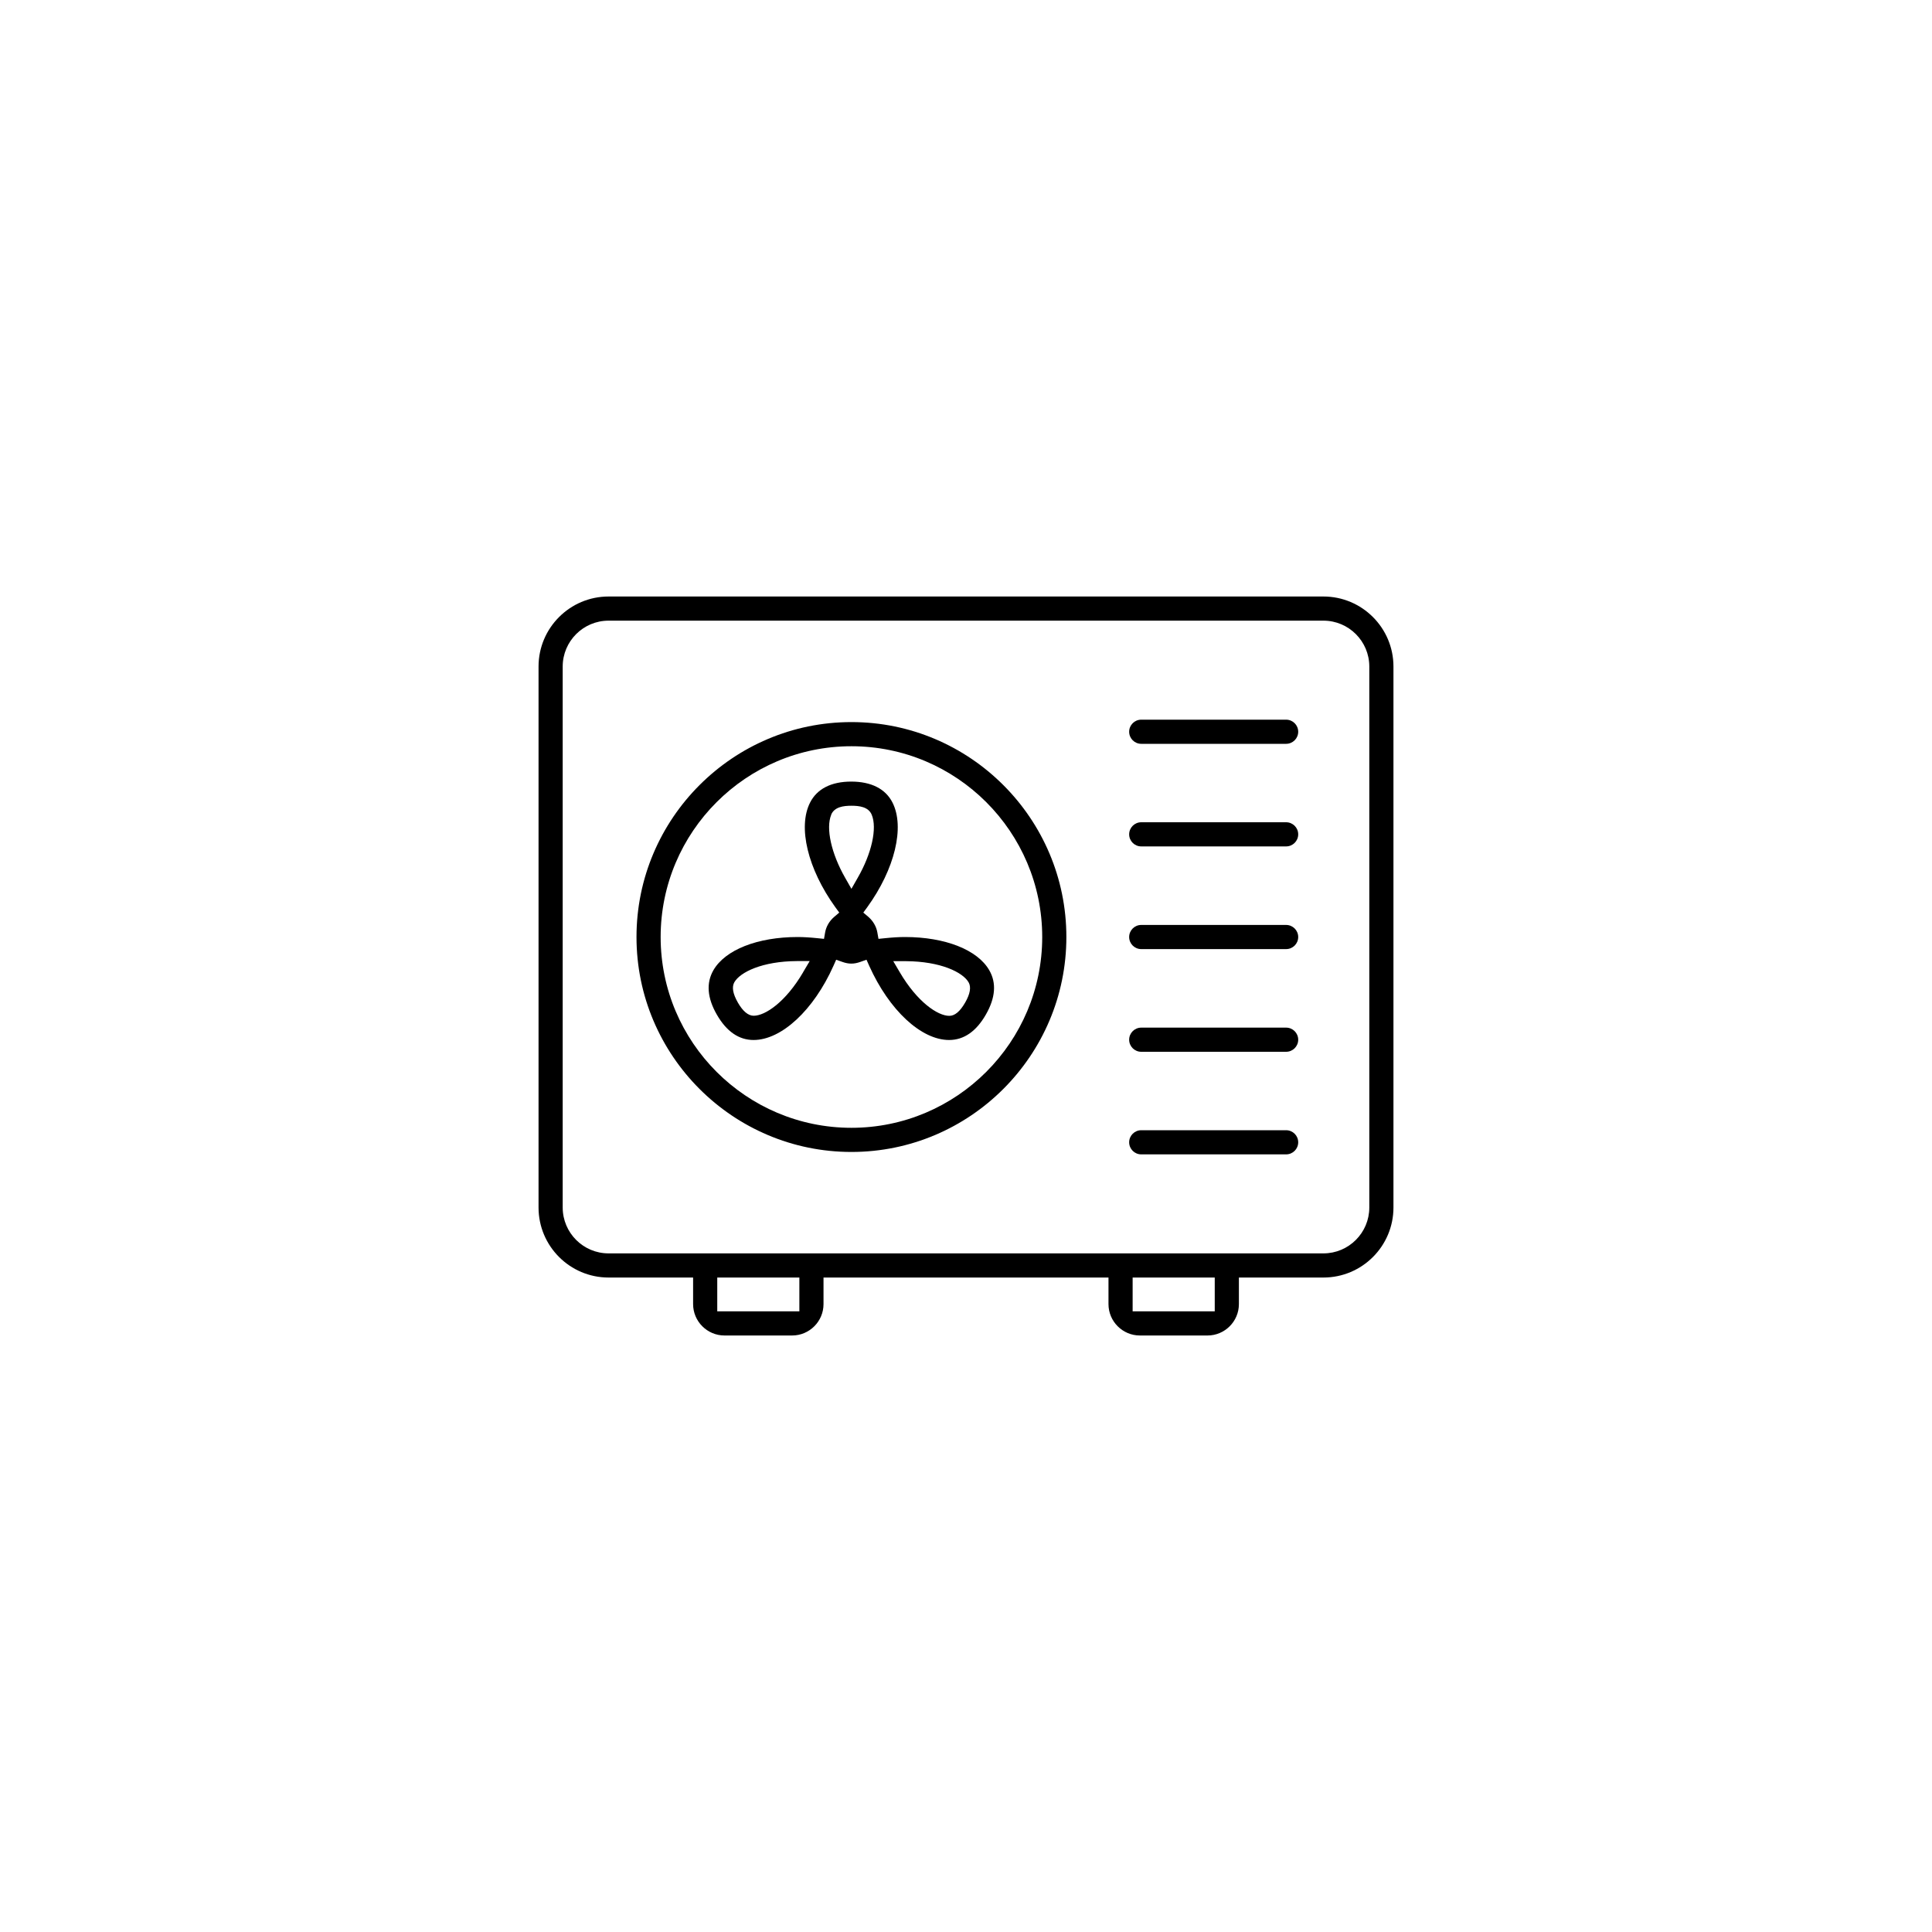
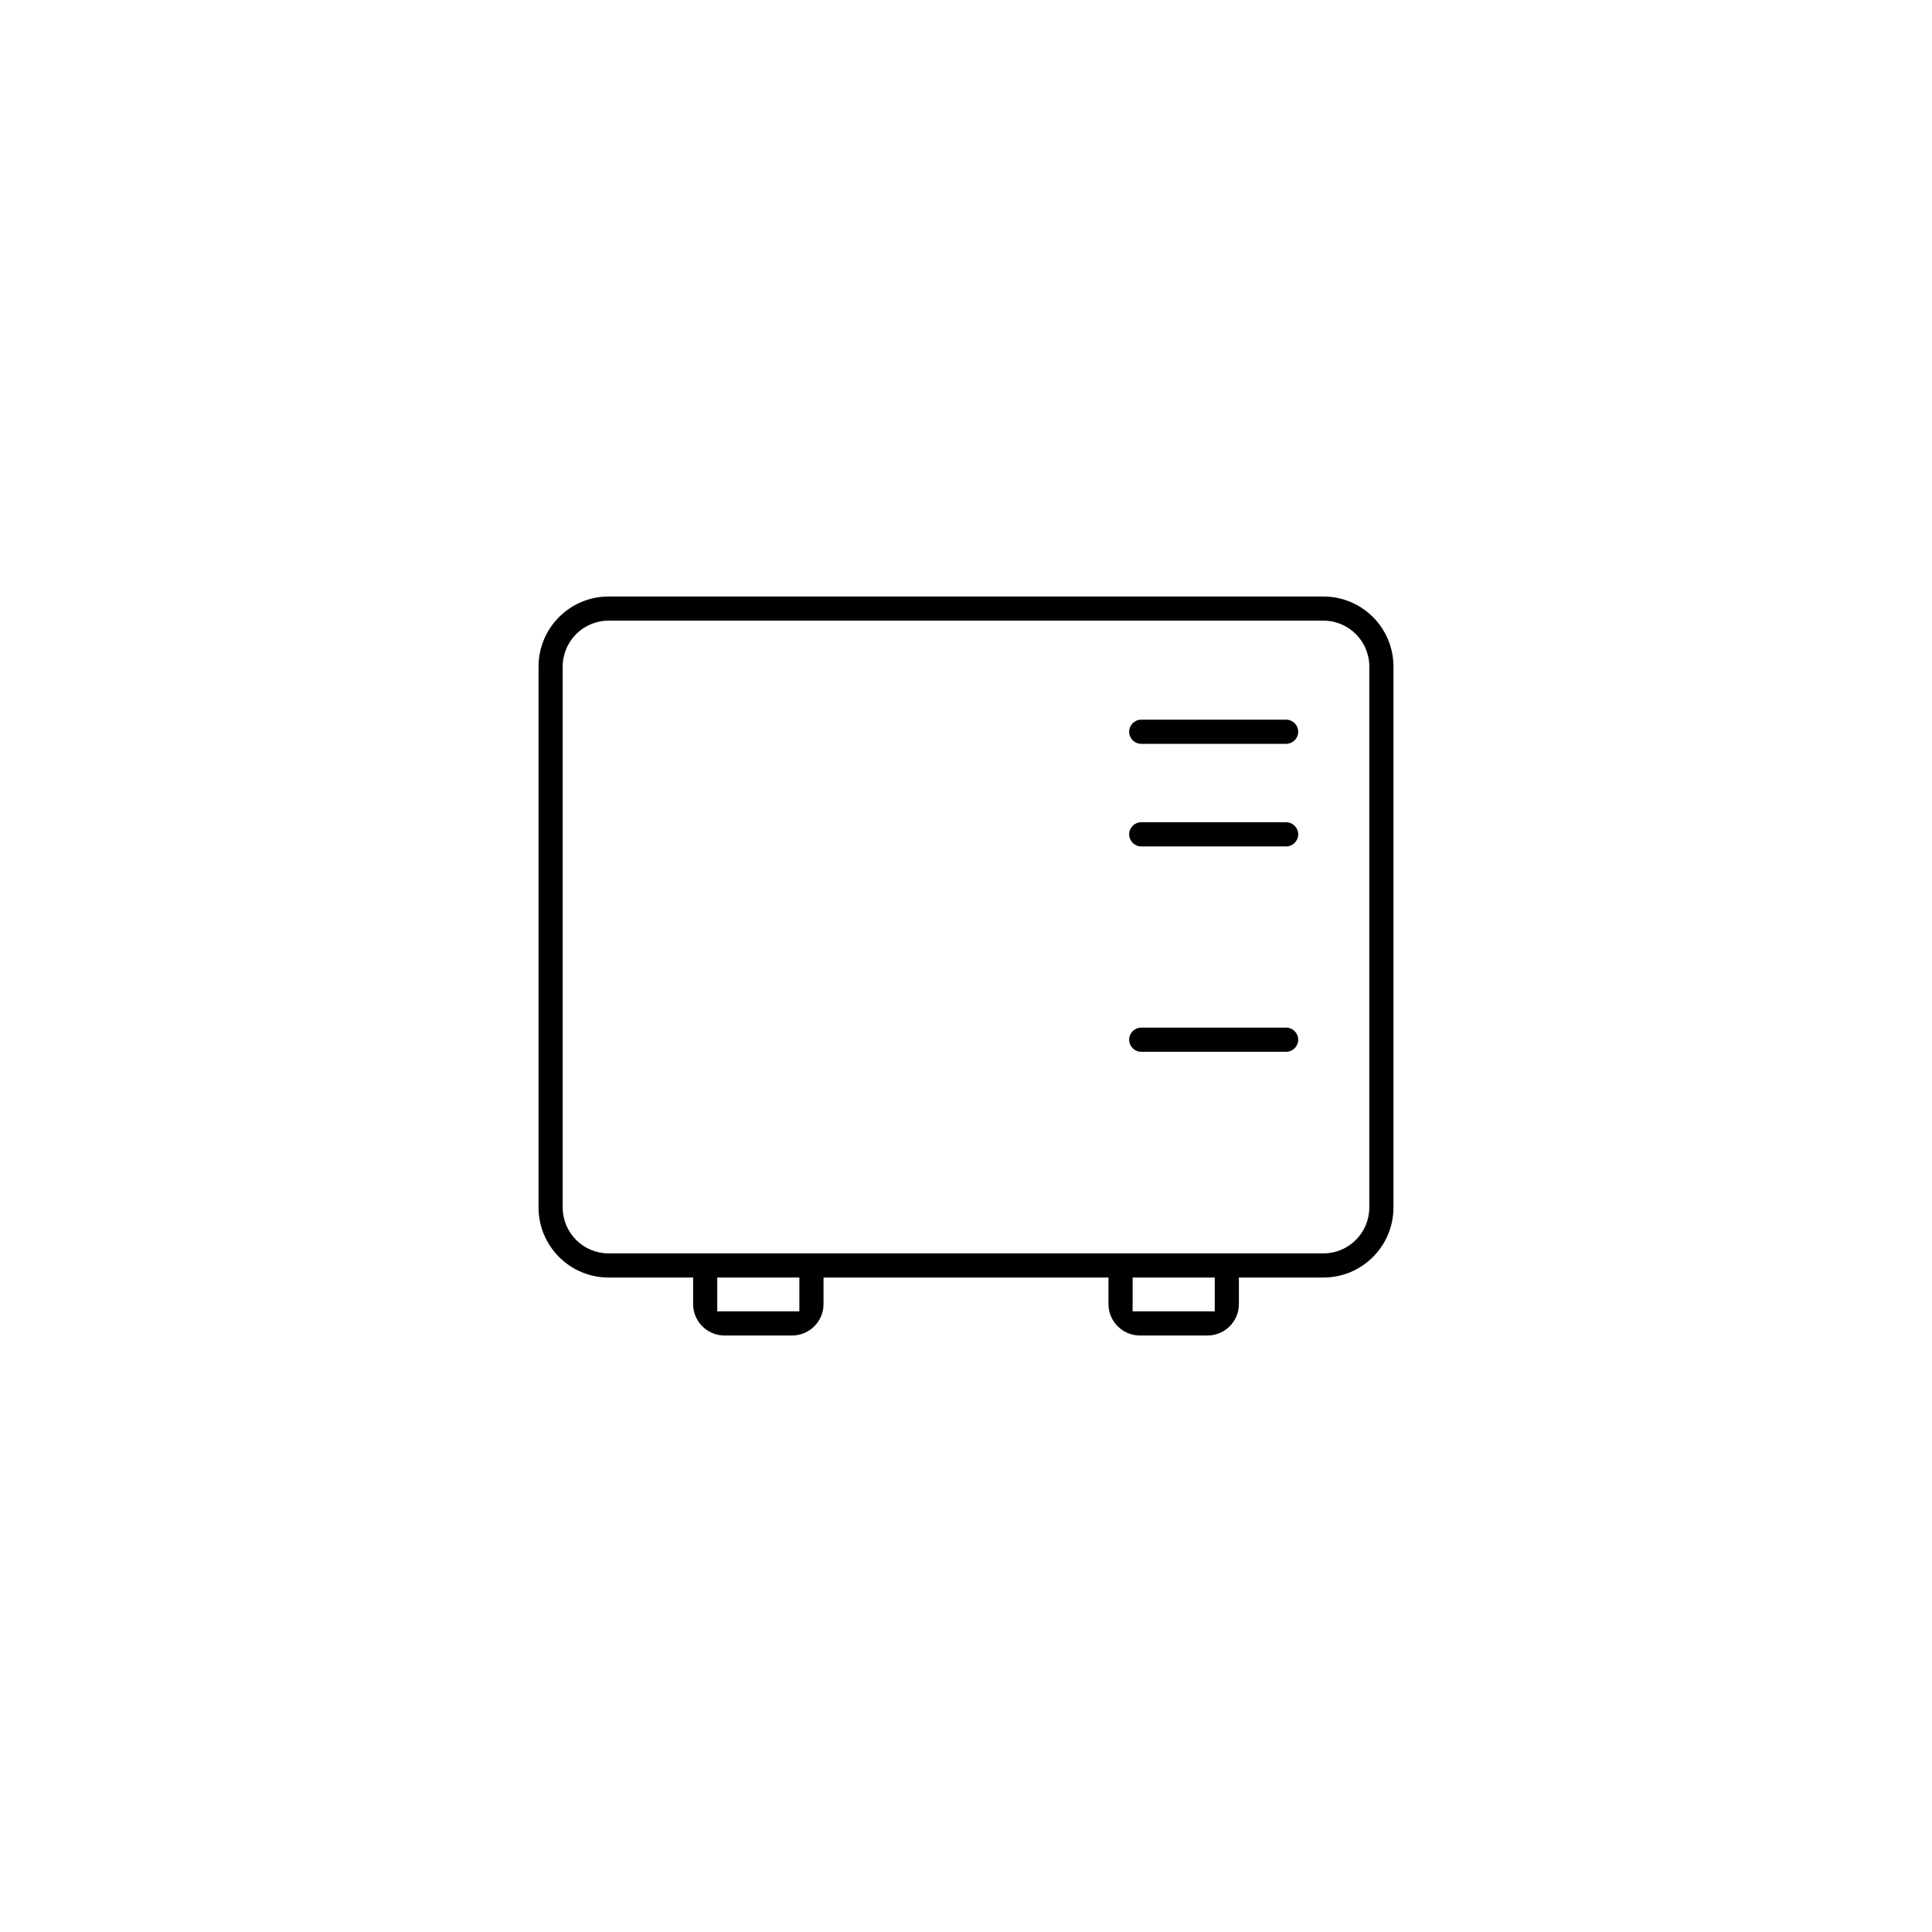
<svg xmlns="http://www.w3.org/2000/svg" id="Ebene_1" viewBox="0 0 200 200">
  <path d="m144.25,69c0-4-3.25-7.25-7.25-7.25H63c-4,0-7.25,3.25-7.25,7.25v56c0,4,3.25,7.25,7.25,7.25h8.75v2.75c0,1.79,1.46,3.25,3.25,3.25h7c1.79,0,3.25-1.46,3.25-3.25v-2.75h29.5v2.75c0,1.79,1.46,3.25,3.25,3.25h7c1.79,0,3.25-1.46,3.25-3.25v-2.75h8.75c4,0,7.25-3.25,7.25-7.25v-56Zm-61.5,66.75h-8.5v-3.5h8.5v3.5Zm43,0h-8.5v-3.5h8.5v3.5Zm16-10.75c0,2.62-2.13,4.75-4.75,4.75H63c-2.62,0-4.75-2.13-4.75-4.75v-56c0-2.62,2.13-4.75,4.75-4.75h74c2.62,0,4.75,2.13,4.75,4.75v56Z" />
-   <path d="m88.14,74.75c-12.27,0-22.25,9.98-22.25,22.25s9.98,22.25,22.25,22.25,22.25-9.98,22.25-22.25-9.98-22.25-22.25-22.25Zm0,42c-10.89,0-19.75-8.86-19.75-19.75s8.86-19.75,19.75-19.75,19.75,8.86,19.75,19.75-8.86,19.75-19.75,19.75Z" />
-   <polygon points="100.05 101.82 100.05 101.82 100.05 101.82 100.05 101.82" />
-   <path d="m82.58,97c-4.16,0-7.51,1.32-8.73,3.44-.76,1.32-.64,2.87.36,4.6,1,1.74,2.28,2.62,3.8,2.62,2.89,0,6.22-3.09,8.27-7.68l.28-.63.65.23c.65.23,1.19.23,1.84,0l.65-.23.28.63c2.06,4.59,5.38,7.68,8.27,7.68,1.52,0,2.8-.88,3.8-2.62,1-1.74,1.12-3.28.36-4.6-1.22-2.12-4.57-3.44-8.73-3.44-.61,0-1.28.04-2.05.12h0l-.69.07-.12-.68c-.11-.61-.44-1.17-.92-1.59l-.53-.45.41-.56c2.85-3.94,3.9-8.29,2.61-10.83-.72-1.42-2.2-2.17-4.27-2.17s-3.54.75-4.26,2.17c-1.29,2.53-.24,6.88,2.61,10.83l.41.56-.53.45c-.49.42-.82.98-.93,1.59l-.12.68-.69-.07c-.77-.08-1.44-.12-2.05-.12Zm.57,3.63c-1.82,3.11-3.94,4.52-5.13,4.52-.56,0-1.12-.46-1.64-1.37-.52-.91-.64-1.61-.36-2.1.6-1.04,2.88-2.17,6.48-2.19h1.32s-.67,1.13-.67,1.13Zm10.63-1.13c3.6.02,5.89,1.15,6.49,2.19h0c.28.49.16,1.2-.36,2.1-.53.92-1.07,1.37-1.64,1.37-1.19,0-3.31-1.42-5.13-4.52l-.67-1.14h1.32Zm-7.74-15.16c.34-.82,1.3-.93,2.1-.93s1.76.11,2.1.93c.58,1.39,0,4.01-1.45,6.53l-.65,1.14-.65-1.14c-1.44-2.52-2.02-5.14-1.44-6.53Z" />
  <path d="m133.14,74.5h-15c-.69,0-1.25.56-1.25,1.25s.56,1.25,1.25,1.25h15c.69,0,1.25-.56,1.25-1.25s-.56-1.25-1.25-1.25Z" />
  <path d="m133.14,85.12h-15c-.69,0-1.25.56-1.25,1.25s.56,1.25,1.25,1.25h15c.69,0,1.25-.56,1.25-1.25s-.56-1.25-1.25-1.25Z" />
-   <path d="m133.14,95.75h-15c-.69,0-1.25.56-1.25,1.25s.56,1.25,1.25,1.25h15c.69,0,1.25-.56,1.25-1.25s-.56-1.25-1.25-1.25Z" />
  <path d="m133.14,106.38h-15c-.69,0-1.25.56-1.25,1.25s.56,1.25,1.25,1.25h15c.69,0,1.25-.56,1.25-1.25s-.56-1.25-1.25-1.25Z" />
-   <path d="m133.14,117h-15c-.69,0-1.25.56-1.25,1.25s.56,1.25,1.25,1.25h15c.69,0,1.25-.56,1.25-1.25s-.56-1.25-1.25-1.25Z" />
</svg>